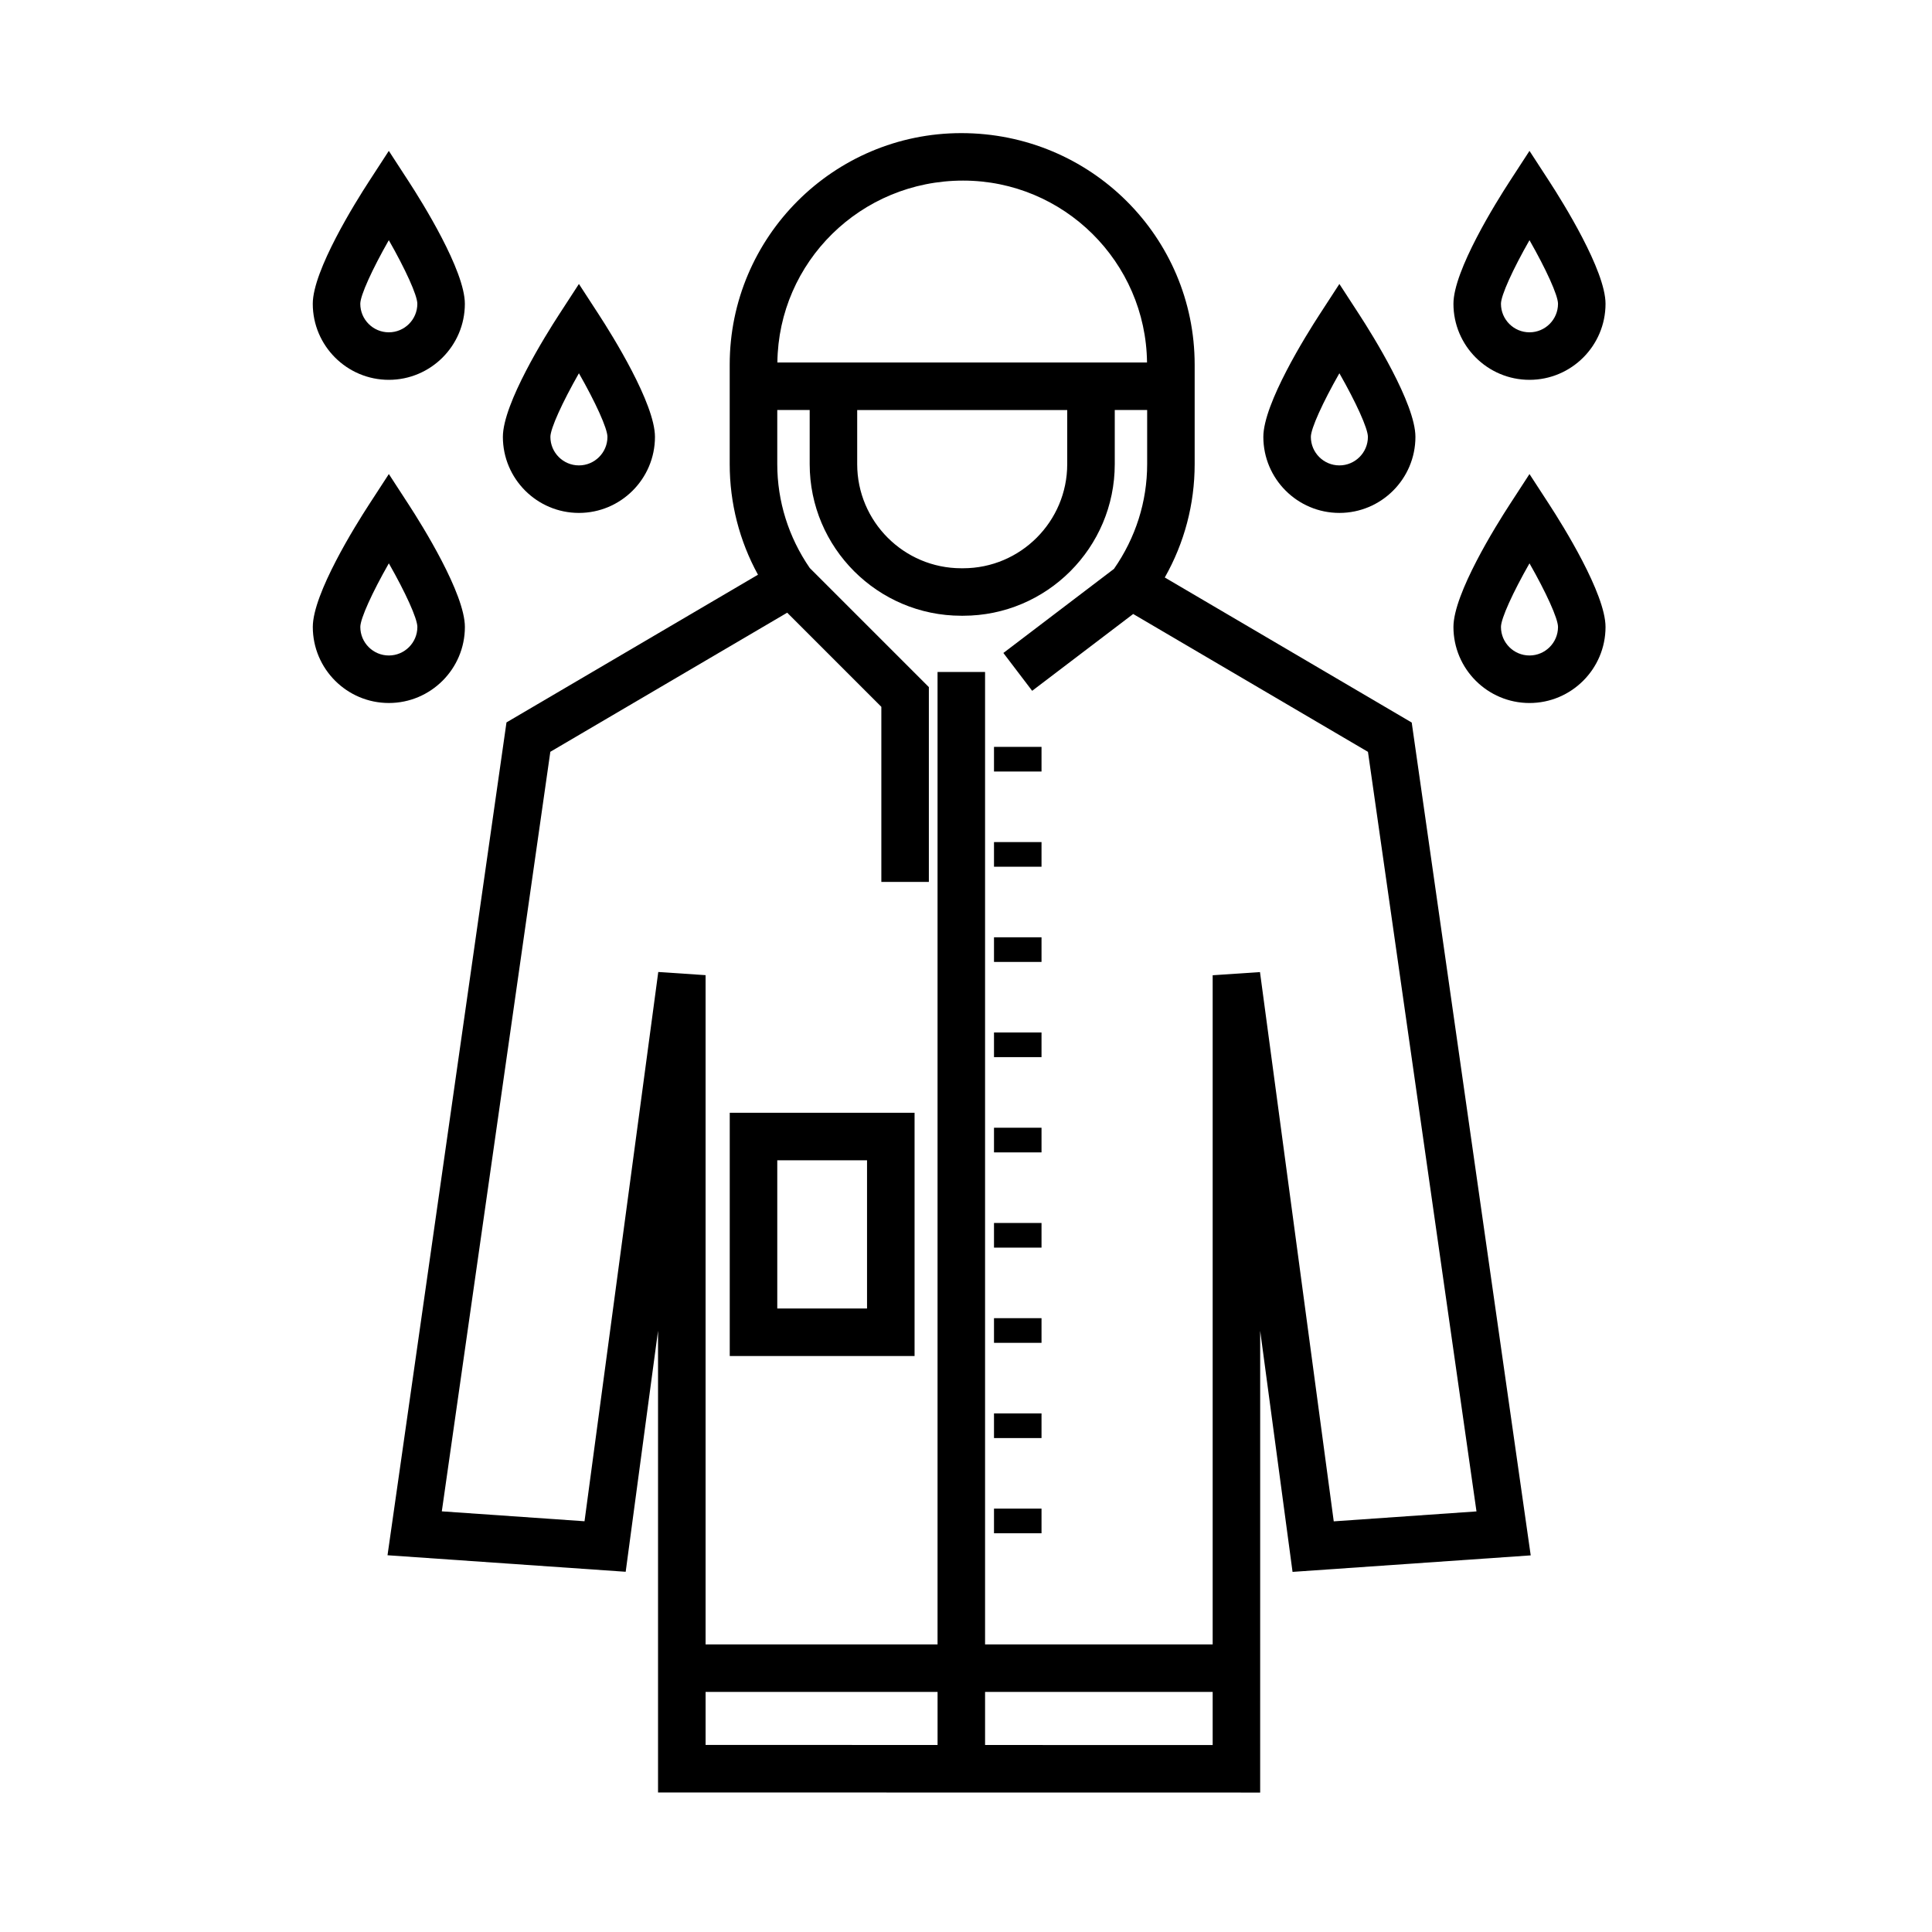
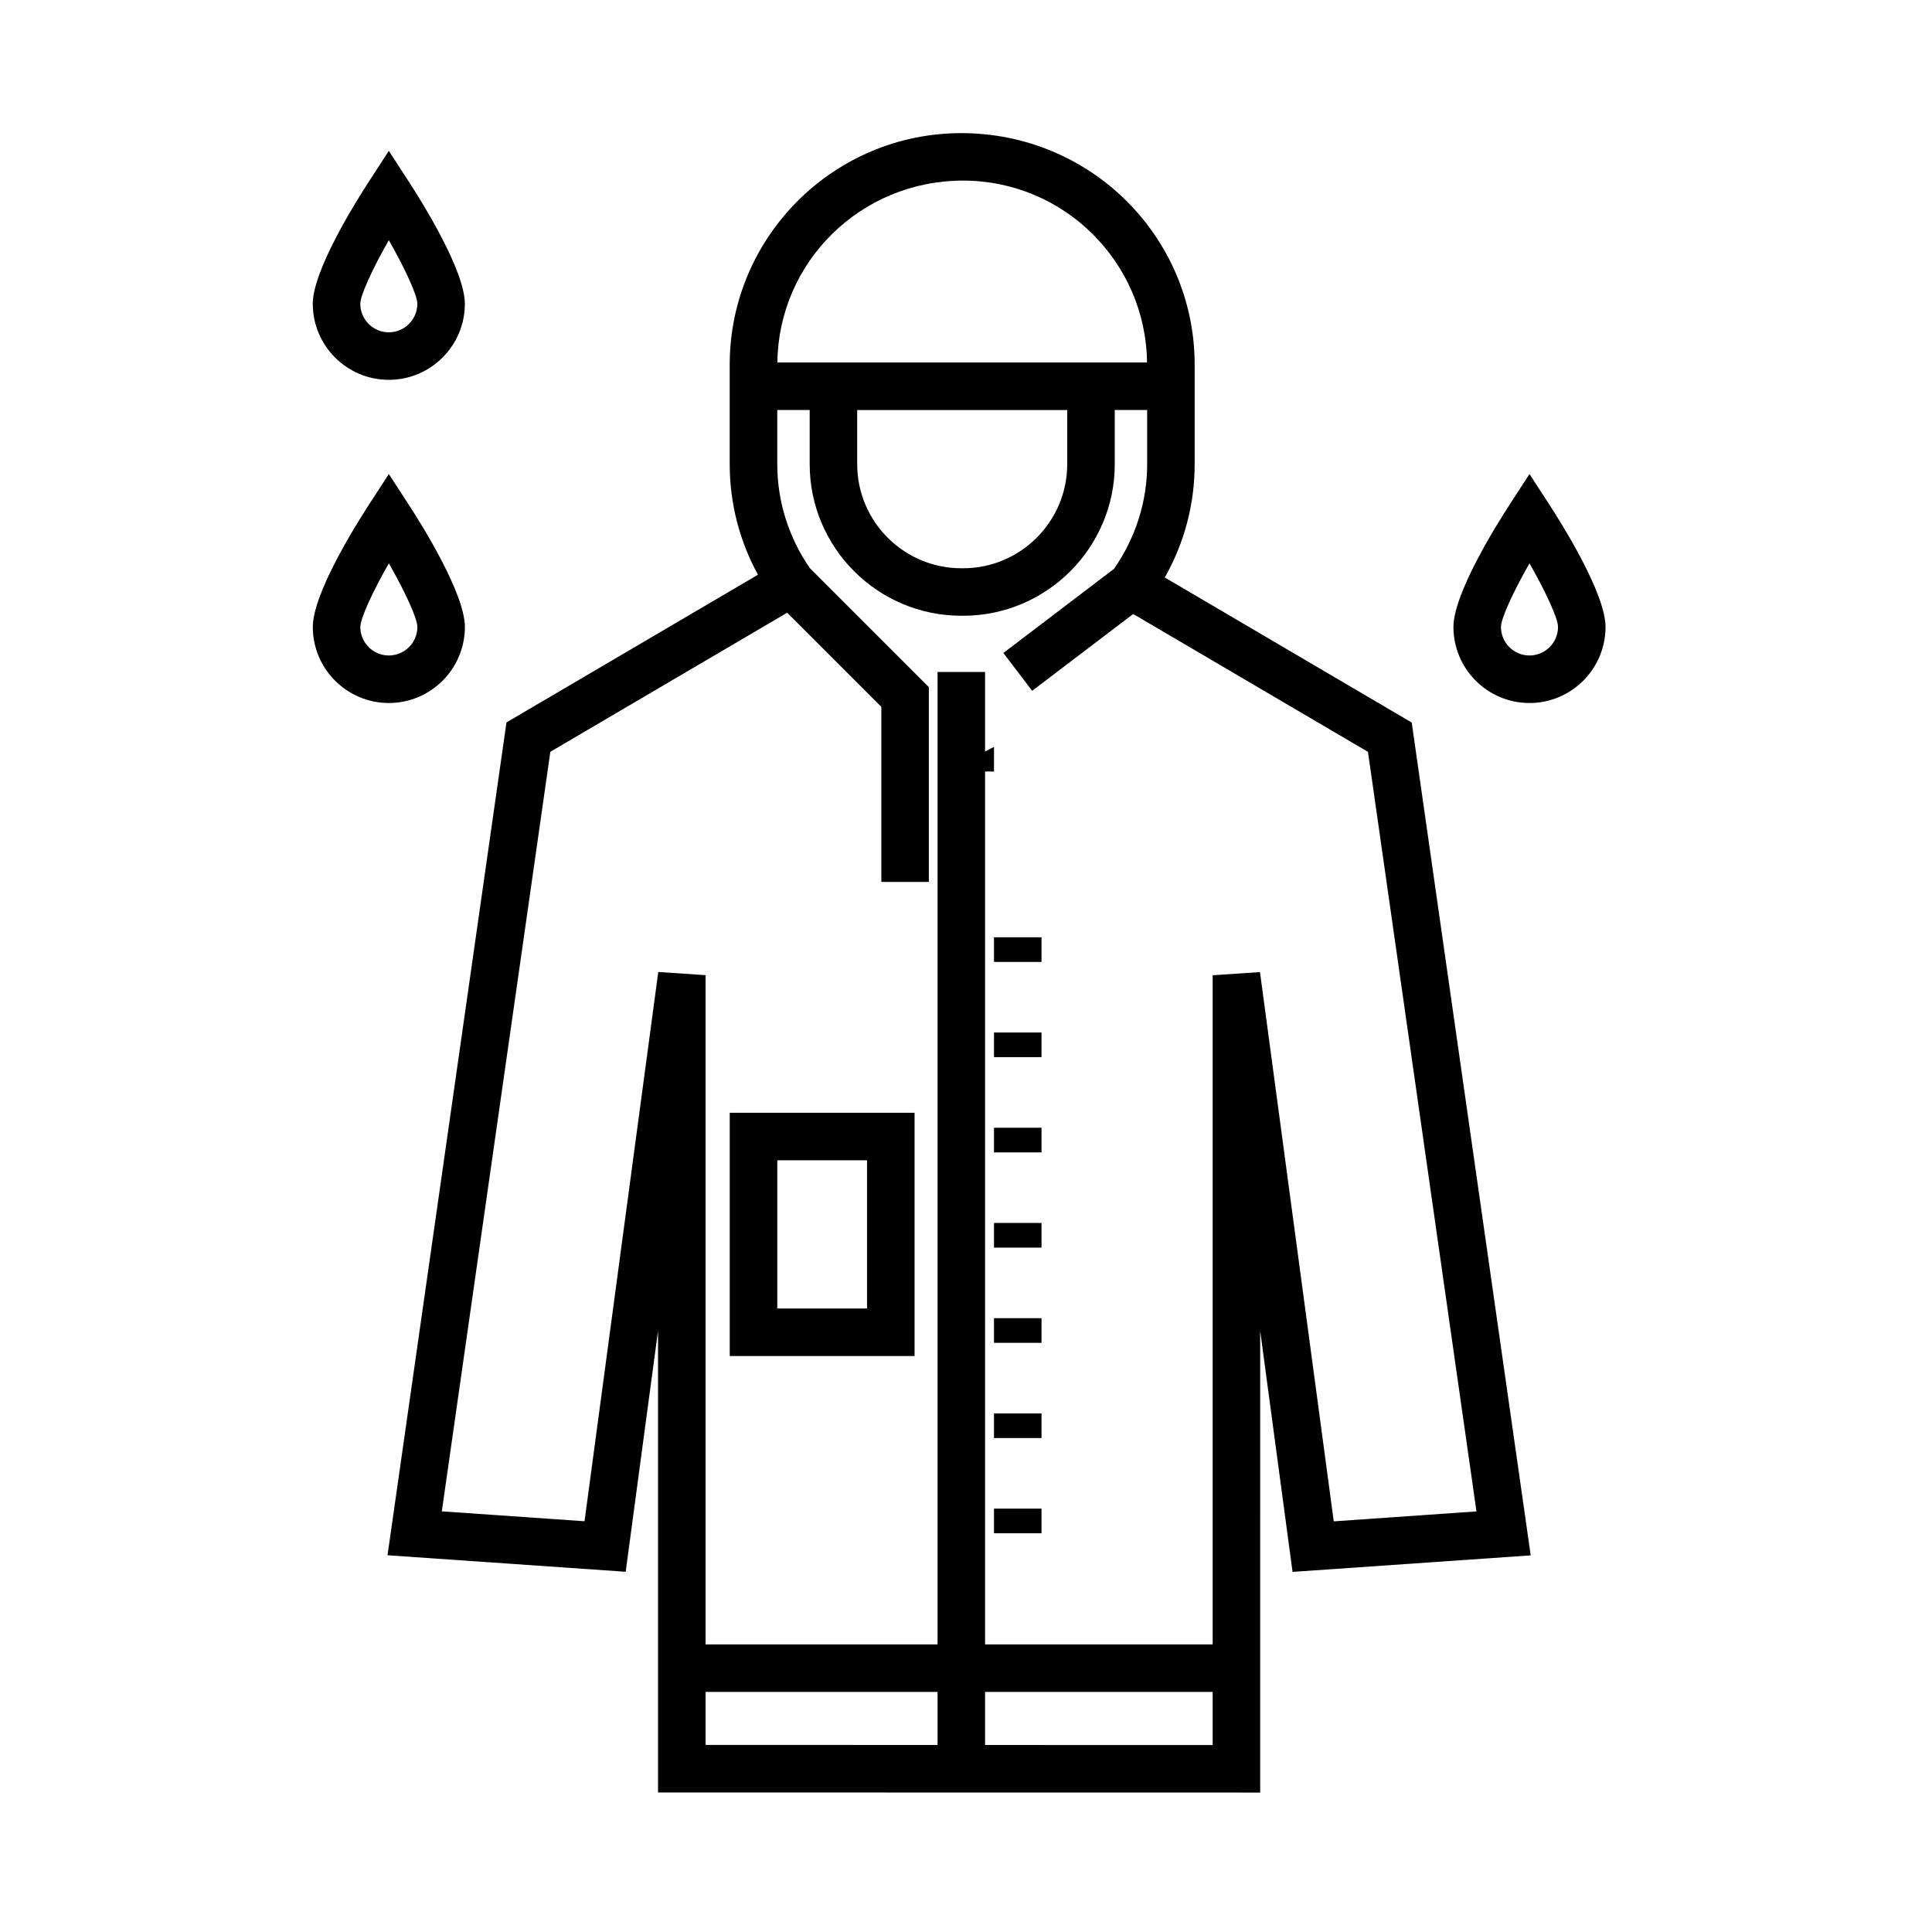
<svg xmlns="http://www.w3.org/2000/svg" fill="#000000" width="800px" height="800px" version="1.1" viewBox="144 144 512 512">
  <g>
    <path d="m452.68 297.04c5.199-9.176 7.918-19.434 7.918-30.039v-26.355c0-33.84-27.531-61.367-61.844-61.367-33.84 0-61.375 27.527-61.375 61.367v26.359c0 10.312 2.574 20.324 7.492 29.301l-66.648 39.141-31.527 220.71 63.117 4.379 8.574-63.871v122.36l159.57 0.023 0.004-122.38 8.578 63.898 63.117-4.375-31.535-220.71zm-53.449-105.18c26.703 0 48.438 21.574 48.742 48.203l-97.961 0.004c0.309-26.629 22.047-48.207 49.219-48.207zm27.594 60.801v14.34c0 15.215-12.379 27.594-27.594 27.594h-0.473c-15.215 0-27.594-12.379-27.594-27.594v-14.34zm-95.836 339.72h61.477v14.055l-61.477-0.012zm74.066 14.062v-14.062h60.316v14.07zm92.402-59.27-19.547-145.56-12.539 0.84v177.33l-60.316 0.004v-257.71h-12.594v257.71h-61.473v-177.36l-12.539-0.84-19.543 145.56-37.82-2.625 28.758-201.29 62.773-36.863 24.949 24.949v46.402h12.594v-51.629l-31.562-31.562c-5.621-8.168-8.613-17.672-8.613-27.539v-14.34h8.59v14.34c0 22.156 18.031 40.188 40.188 40.188h0.473c22.164 0 40.188-18.031 40.188-40.188v-14.34h8.586v14.34c0 9.961-3.055 19.531-8.793 27.766l-29.312 22.289 7.629 10.027 26.773-20.359 62.219 36.535 28.758 201.29z" />
    <path d="m337.39 503.36h48.98v-64.465h-48.98zm12.594-51.871h23.789v39.277h-23.789z" />
-     <path d="m407.42 341.93h12.594v6.531h-12.594z" />
-     <path d="m407.42 367.16h12.594v6.531h-12.594z" />
+     <path d="m407.42 341.93v6.531h-12.594z" />
    <path d="m407.42 392.39h12.594v6.531h-12.594z" />
    <path d="m407.42 417.62h12.594v6.531h-12.594z" />
    <path d="m407.42 442.86h12.594v6.535h-12.594z" />
    <path d="m407.42 468.1h12.594v6.535h-12.594z" />
    <path d="m407.42 493.33h12.594v6.535h-12.594z" />
    <path d="m407.42 518.57h12.594v6.531h-12.594z" />
    <path d="m407.42 543.8h12.594v6.531h-12.594z" />
-     <path d="m549.33 244.66c11.113 0 20.152-9.039 20.152-20.152 0-8.832-11.387-27.035-14.871-32.398l-5.281-8.125-5.281 8.125c-3.488 5.367-14.871 23.566-14.871 32.398 0 11.113 9.039 20.152 20.152 20.152zm0-37.012c4.375 7.668 7.559 14.617 7.559 16.859 0 4.168-3.391 7.559-7.559 7.559s-7.559-3.391-7.559-7.559c0-2.238 3.18-9.18 7.559-16.859z" />
    <path d="m247.04 244.66c11.113 0 20.152-9.039 20.152-20.152 0-8.832-11.383-27.035-14.871-32.398l-5.281-8.125-5.281 8.125c-3.488 5.367-14.871 23.566-14.871 32.398 0 11.113 9.039 20.152 20.152 20.152zm0-37.012c4.375 7.668 7.559 14.617 7.559 16.859 0 4.168-3.391 7.559-7.559 7.559s-7.559-3.391-7.559-7.559c0-2.238 3.184-9.18 7.559-16.859z" />
    <path d="m267.2 310.15c0-8.832-11.383-27.035-14.871-32.398l-5.281-8.125-5.281 8.125c-3.488 5.367-14.871 23.566-14.871 32.398 0 11.113 9.039 20.152 20.152 20.152s20.152-9.035 20.152-20.152zm-27.711 0c0-2.242 3.184-9.184 7.559-16.859 4.375 7.668 7.559 14.617 7.559 16.859 0 4.168-3.391 7.559-7.559 7.559s-7.559-3.387-7.559-7.559z" />
    <path d="m549.33 269.63-5.281 8.125c-3.488 5.367-14.871 23.566-14.871 32.398 0 11.113 9.039 20.152 20.152 20.152s20.152-9.039 20.152-20.152c0-8.832-11.387-27.035-14.871-32.398zm0 48.078c-4.168 0-7.559-3.391-7.559-7.559 0-2.242 3.184-9.184 7.559-16.859 4.375 7.668 7.559 14.617 7.559 16.859 0 4.172-3.391 7.559-7.559 7.559z" />
-     <path d="m297.42 279.93c11.113 0 20.152-9.039 20.152-20.152 0-8.832-11.383-27.035-14.871-32.398l-5.281-8.125-5.281 8.125c-3.488 5.367-14.871 23.566-14.871 32.398 0 11.113 9.039 20.152 20.152 20.152zm0-37.012c4.375 7.668 7.559 14.617 7.559 16.859 0 4.168-3.391 7.559-7.559 7.559s-7.559-3.391-7.559-7.559c0.004-2.238 3.188-9.18 7.559-16.859z" />
-     <path d="m498.95 279.93c11.113 0 20.152-9.039 20.152-20.152 0-8.832-11.387-27.035-14.871-32.398l-5.281-8.125-5.281 8.125c-3.488 5.367-14.871 23.566-14.871 32.398 0 11.113 9.039 20.152 20.152 20.152zm0-37.012c4.375 7.668 7.559 14.617 7.559 16.859 0 4.168-3.391 7.559-7.559 7.559-4.168 0-7.559-3.391-7.559-7.559 0.004-2.238 3.184-9.18 7.559-16.859z" />
  </g>
</svg>